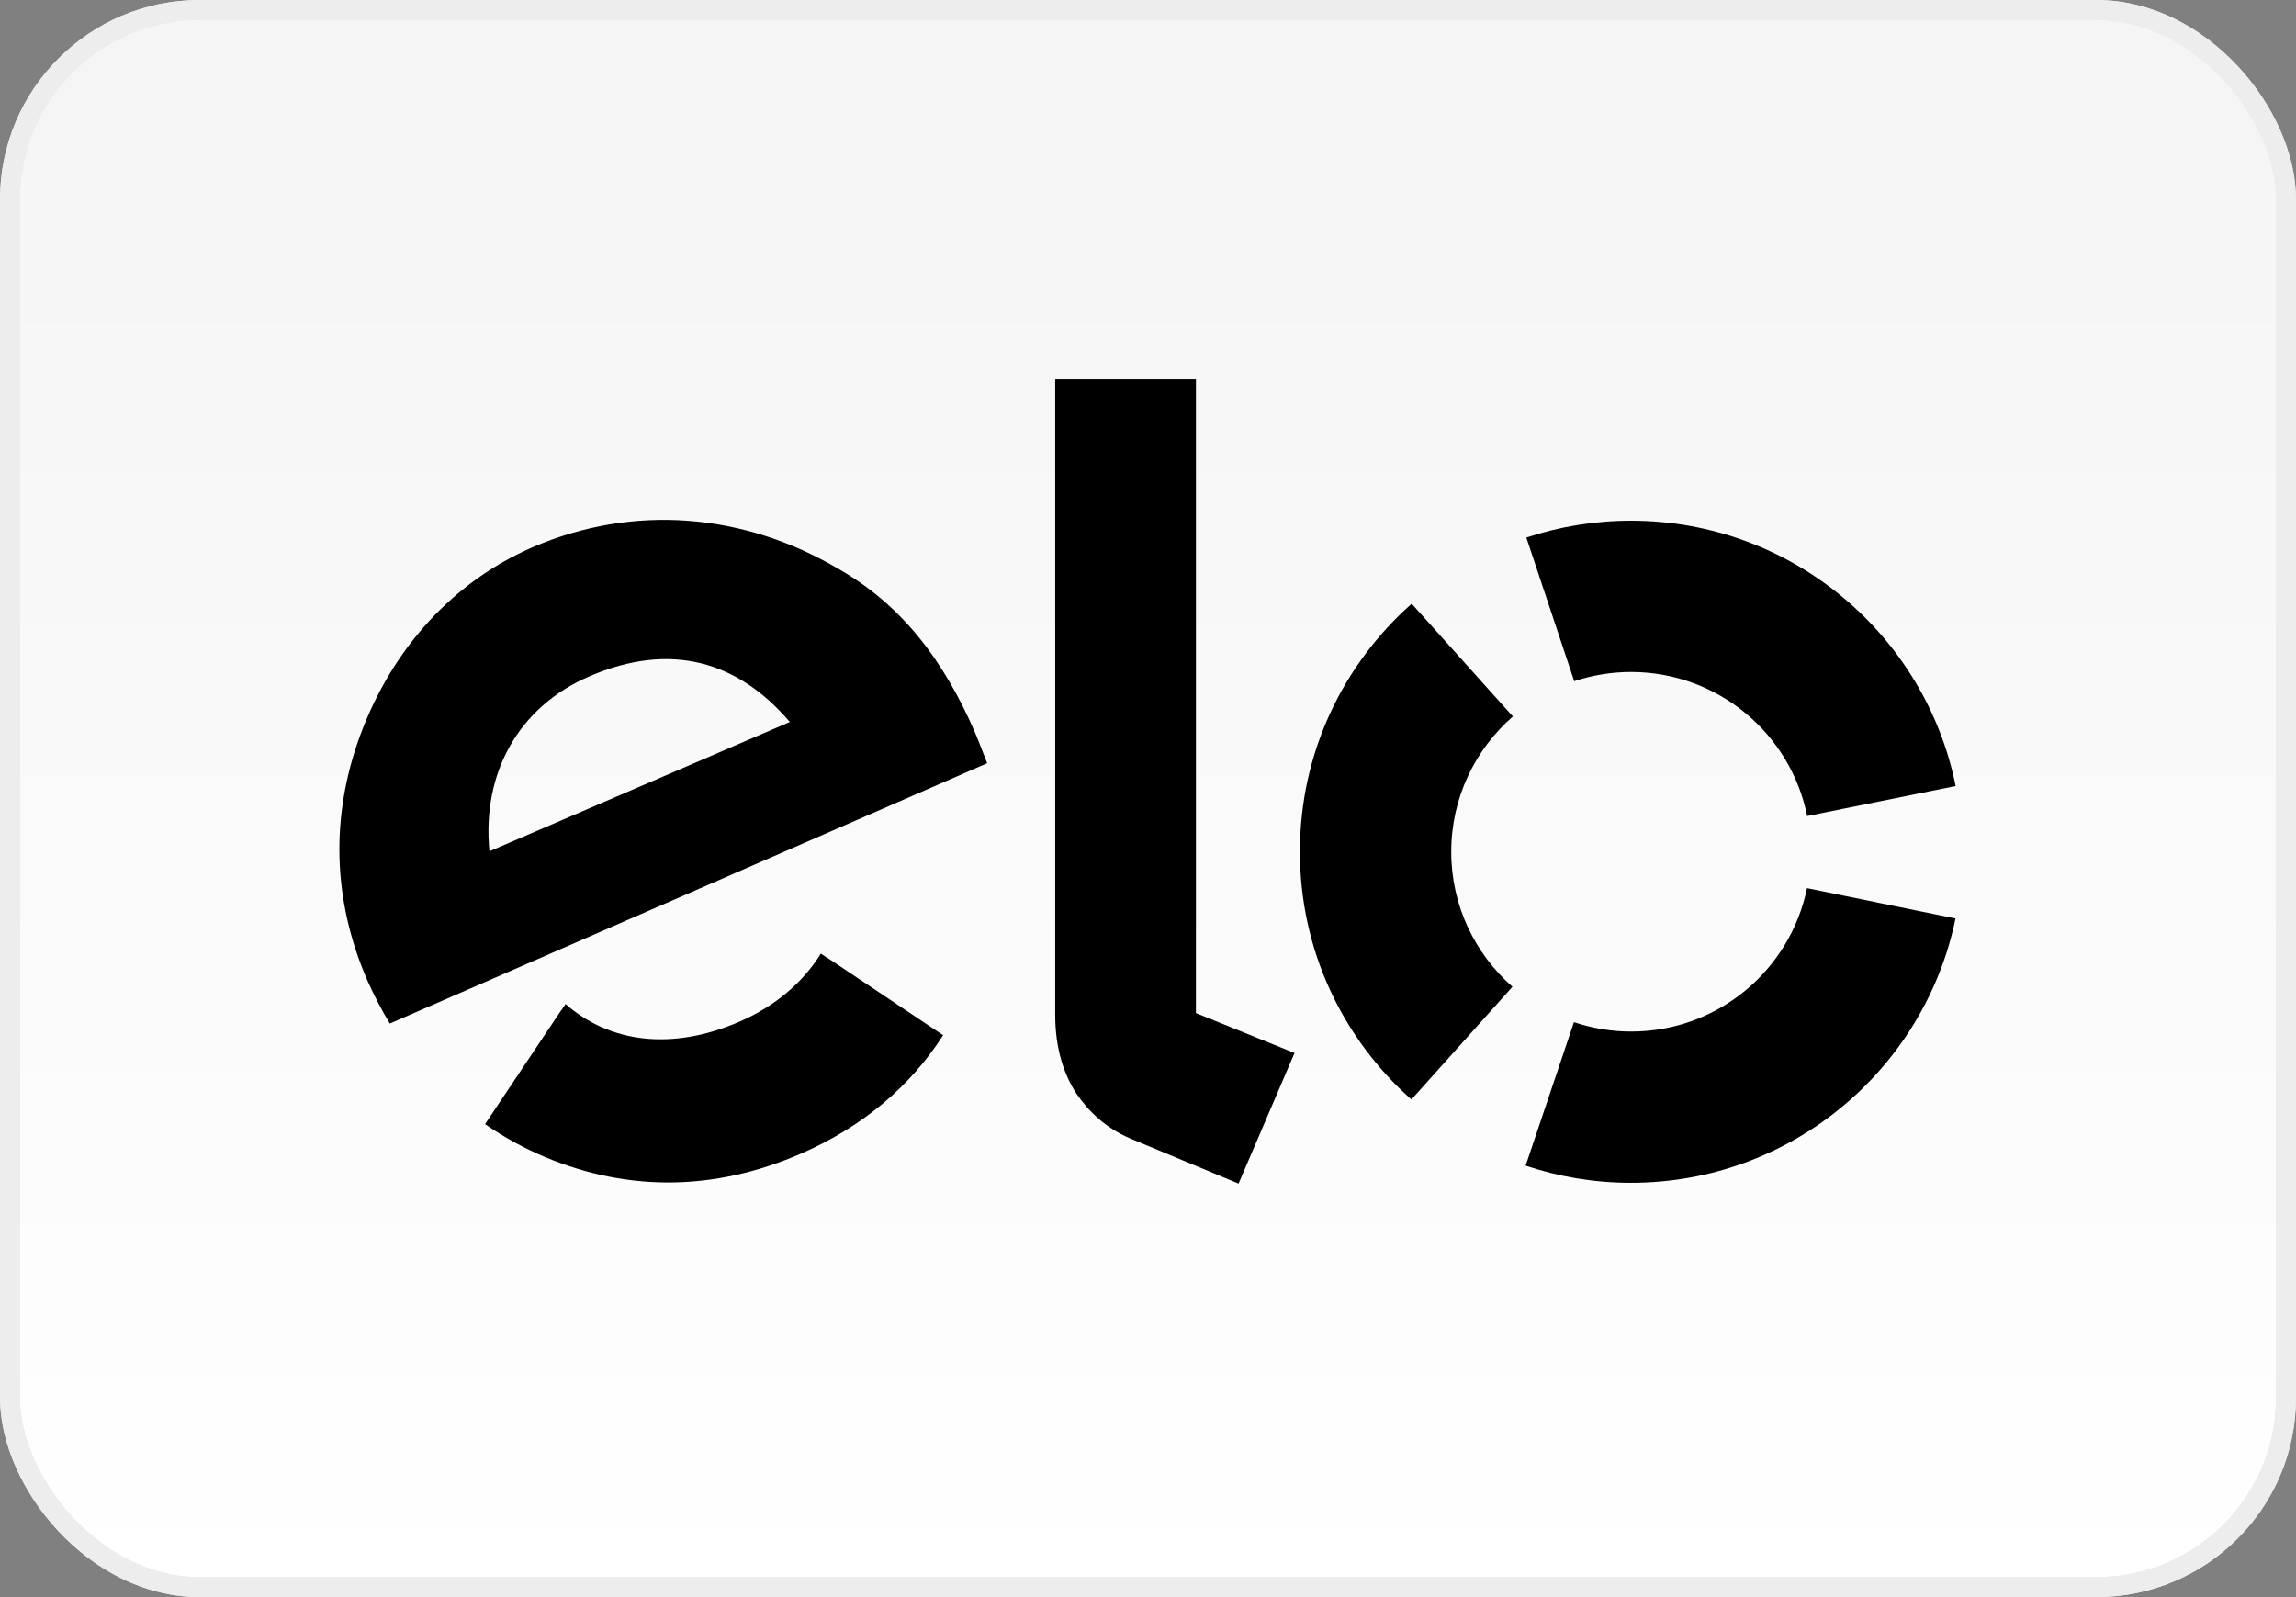
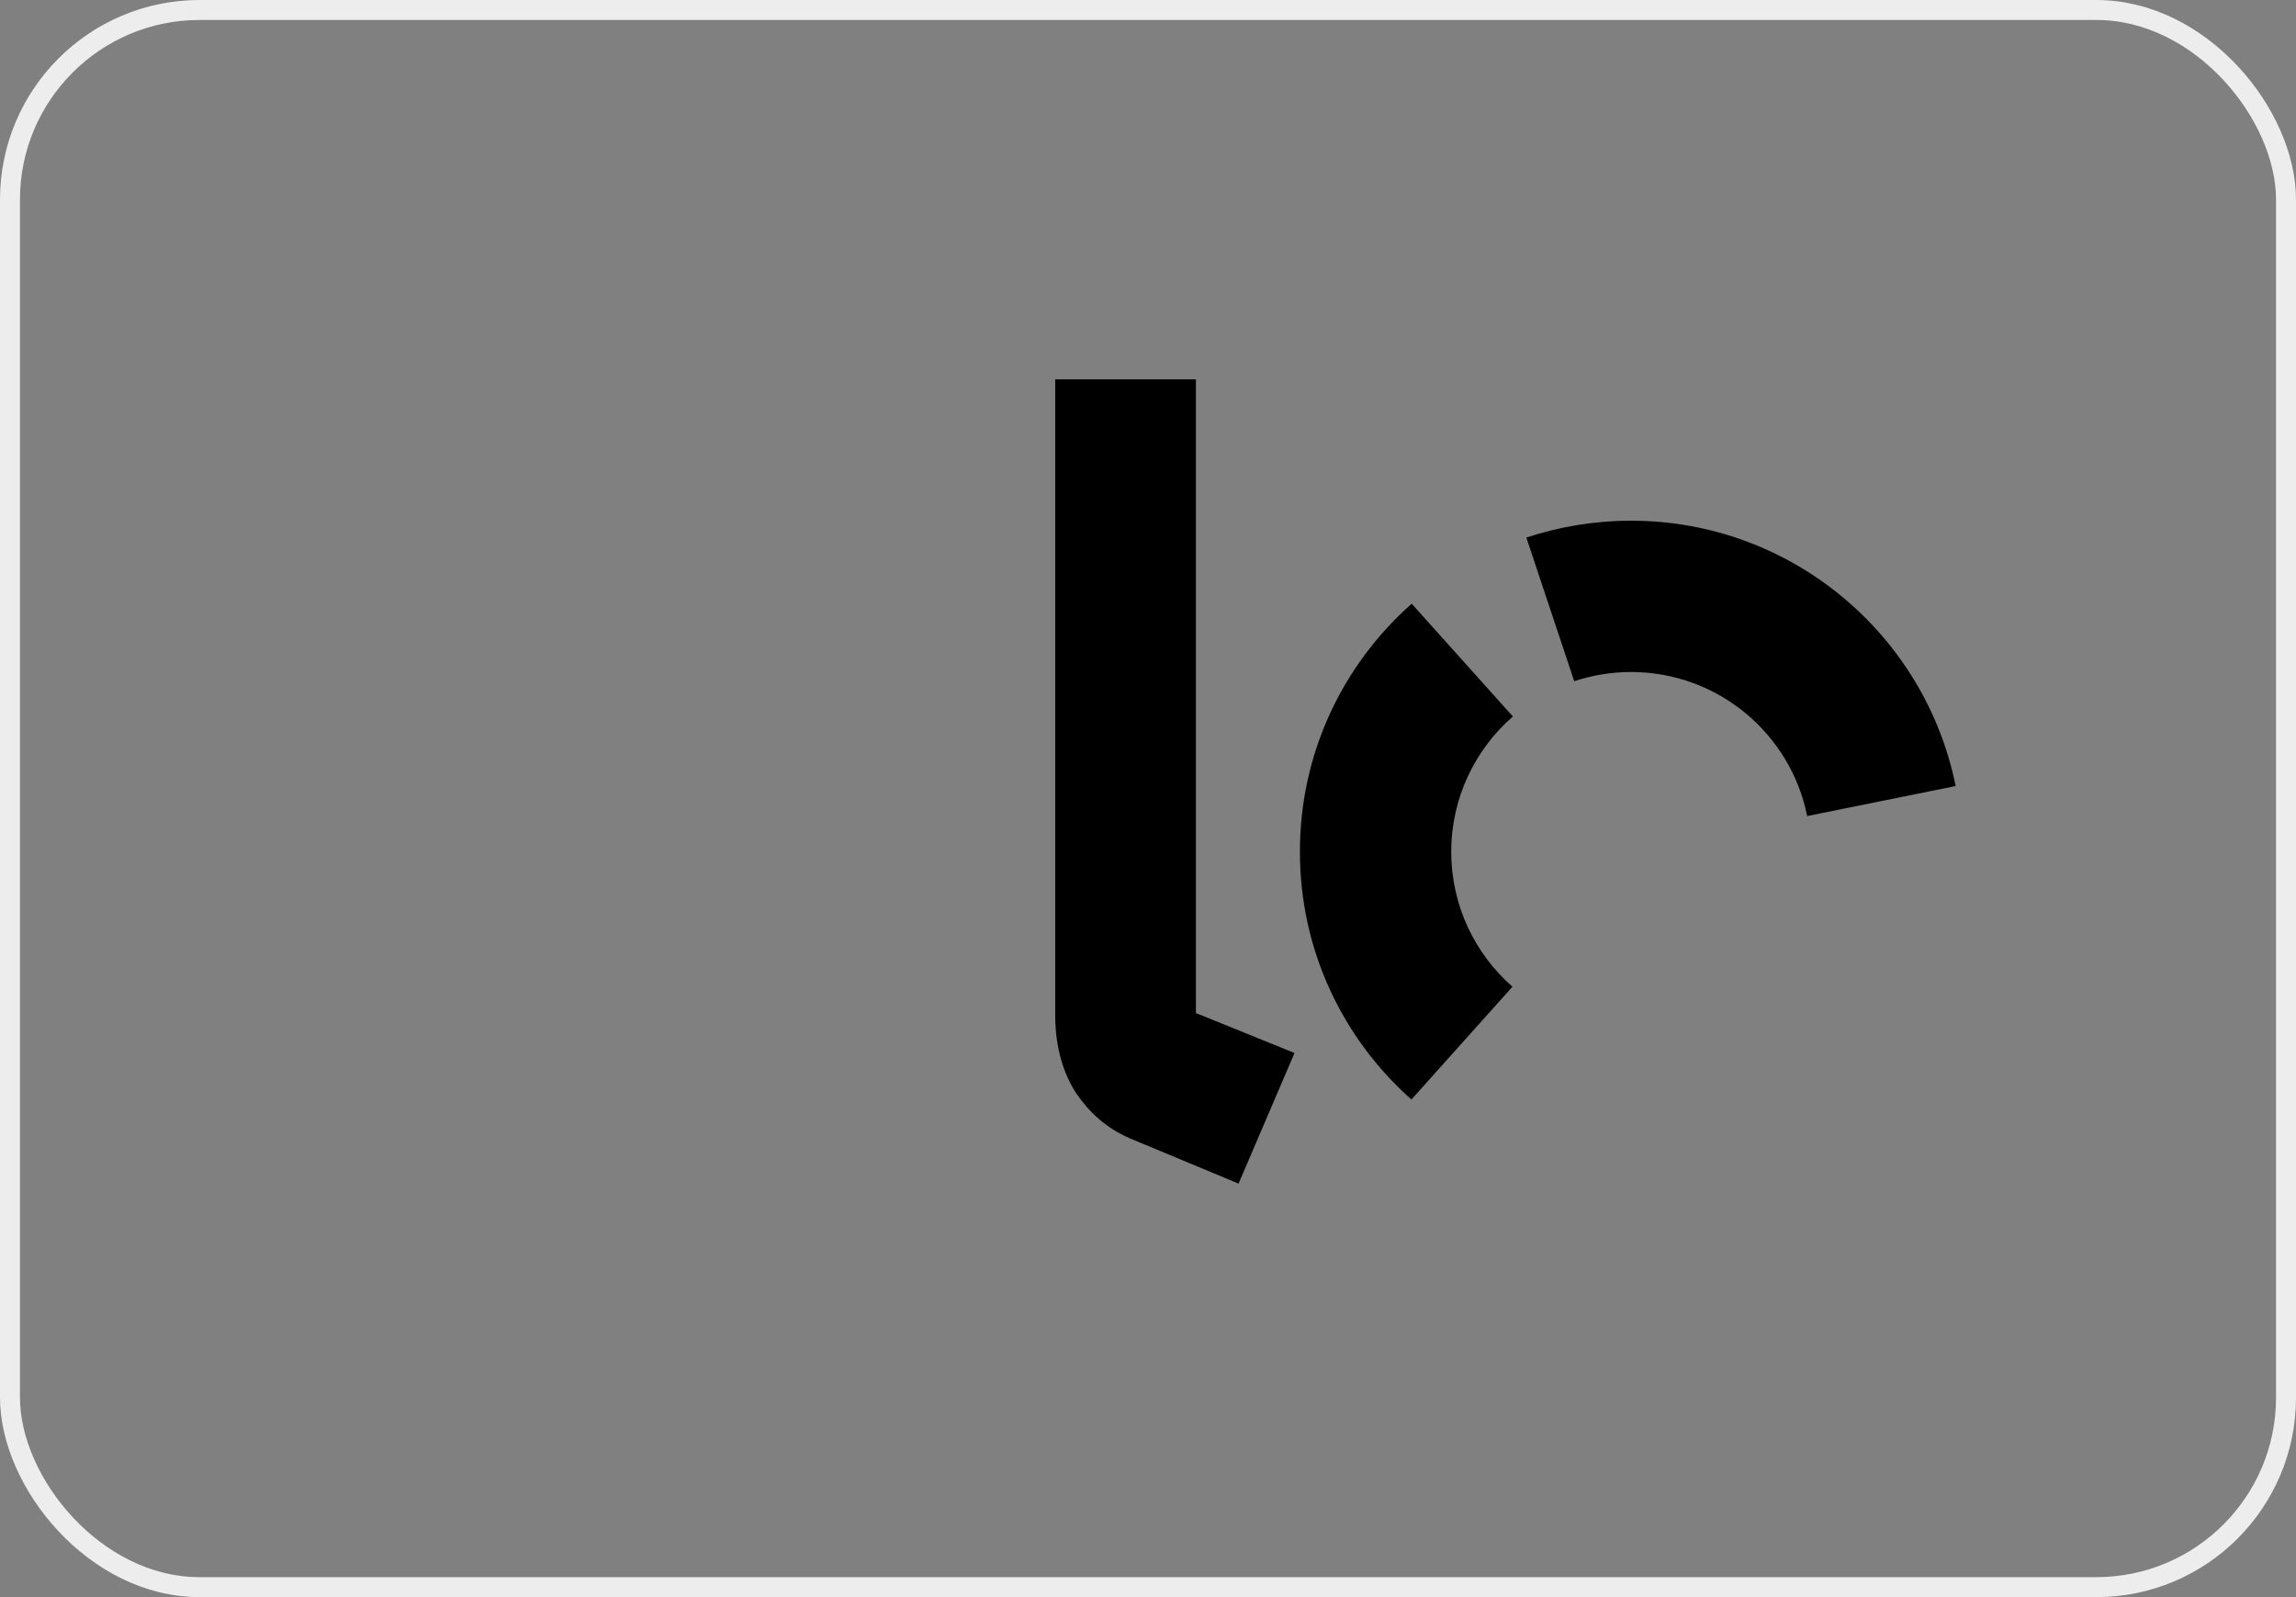
<svg xmlns="http://www.w3.org/2000/svg" width="115" height="80" viewBox="0 0 115 80" fill="none">
  <rect x="0" y="0" width="115" height="80" fill="#808080" stroke="none" />
-   <rect x="0.5" y="0.5" width="114" height="79" rx="9.5" fill="url(#paint0_linear)" />
-   <rect x="0.5" y="0.5" width="114" height="79" rx="9.5" stroke="#E8E8E8" />
  <rect x="0.5" y="0.5" width="114" height="79" rx="9.5" stroke="#EDEDED" />
-   <path d="M19.526 51.27C19.164 50.688 18.681 49.759 18.383 49.07C16.644 45.04 16.566 40.868 18.028 36.866C19.639 32.474 22.719 29.118 26.701 27.401C31.704 25.251 37.232 25.67 42.03 28.515C45.074 30.261 47.232 32.957 48.871 36.774C49.077 37.264 49.261 37.782 49.446 38.229L19.526 51.27ZM29.518 33.879C25.963 35.405 24.132 38.74 24.515 42.642L39.56 36.164C36.97 33.127 33.606 32.12 29.518 33.879ZM41.434 47.971C41.427 47.971 41.427 47.978 41.427 47.978L41.114 47.765C40.213 49.219 38.815 50.404 37.048 51.171C33.684 52.632 30.568 52.256 28.326 50.291L28.12 50.603C28.12 50.603 28.12 50.596 28.113 50.596L24.295 56.308C25.246 56.968 26.261 57.521 27.325 57.968C31.541 59.721 35.856 59.635 40.107 57.791C43.179 56.457 45.593 54.427 47.239 51.852L41.434 47.971Z" fill="black" />
  <path d="M59.9 19V50.745L64.839 52.745L62.036 59.287L56.585 57.017C55.365 56.485 54.527 55.676 53.903 54.761C53.3 53.831 52.852 52.547 52.852 50.83V19H59.9Z" fill="black" />
  <path d="M72.688 42.664C72.688 39.961 73.888 37.534 75.775 35.888L70.708 30.24C67.273 33.277 65.109 37.712 65.109 42.65C65.102 47.595 67.266 52.037 70.694 55.074L75.754 49.426C73.874 47.773 72.688 45.36 72.688 42.664Z" fill="black" />
-   <path d="M81.687 51.669C80.694 51.669 79.728 51.498 78.834 51.2L76.414 58.388C78.068 58.941 79.835 59.247 81.68 59.247C89.699 59.254 96.392 53.563 97.946 46.007L90.508 44.488C89.664 48.596 86.037 51.676 81.687 51.669Z" fill="black" />
  <path d="M81.709 26.082C79.87 26.082 78.103 26.38 76.45 26.926L78.848 34.121C79.75 33.823 80.708 33.66 81.701 33.66C86.059 33.667 89.692 36.761 90.516 40.876L97.953 39.372C96.427 31.801 89.735 26.089 81.709 26.082Z" fill="black" />
  <defs>
    <linearGradient id="paint0_linear" x1="57" y1="5" x2="57" y2="80" gradientUnits="userSpaceOnUse">
      <stop stop-color="#F5F5F5" />
      <stop offset="1" stop-color="white" />
    </linearGradient>
  </defs>
</svg>